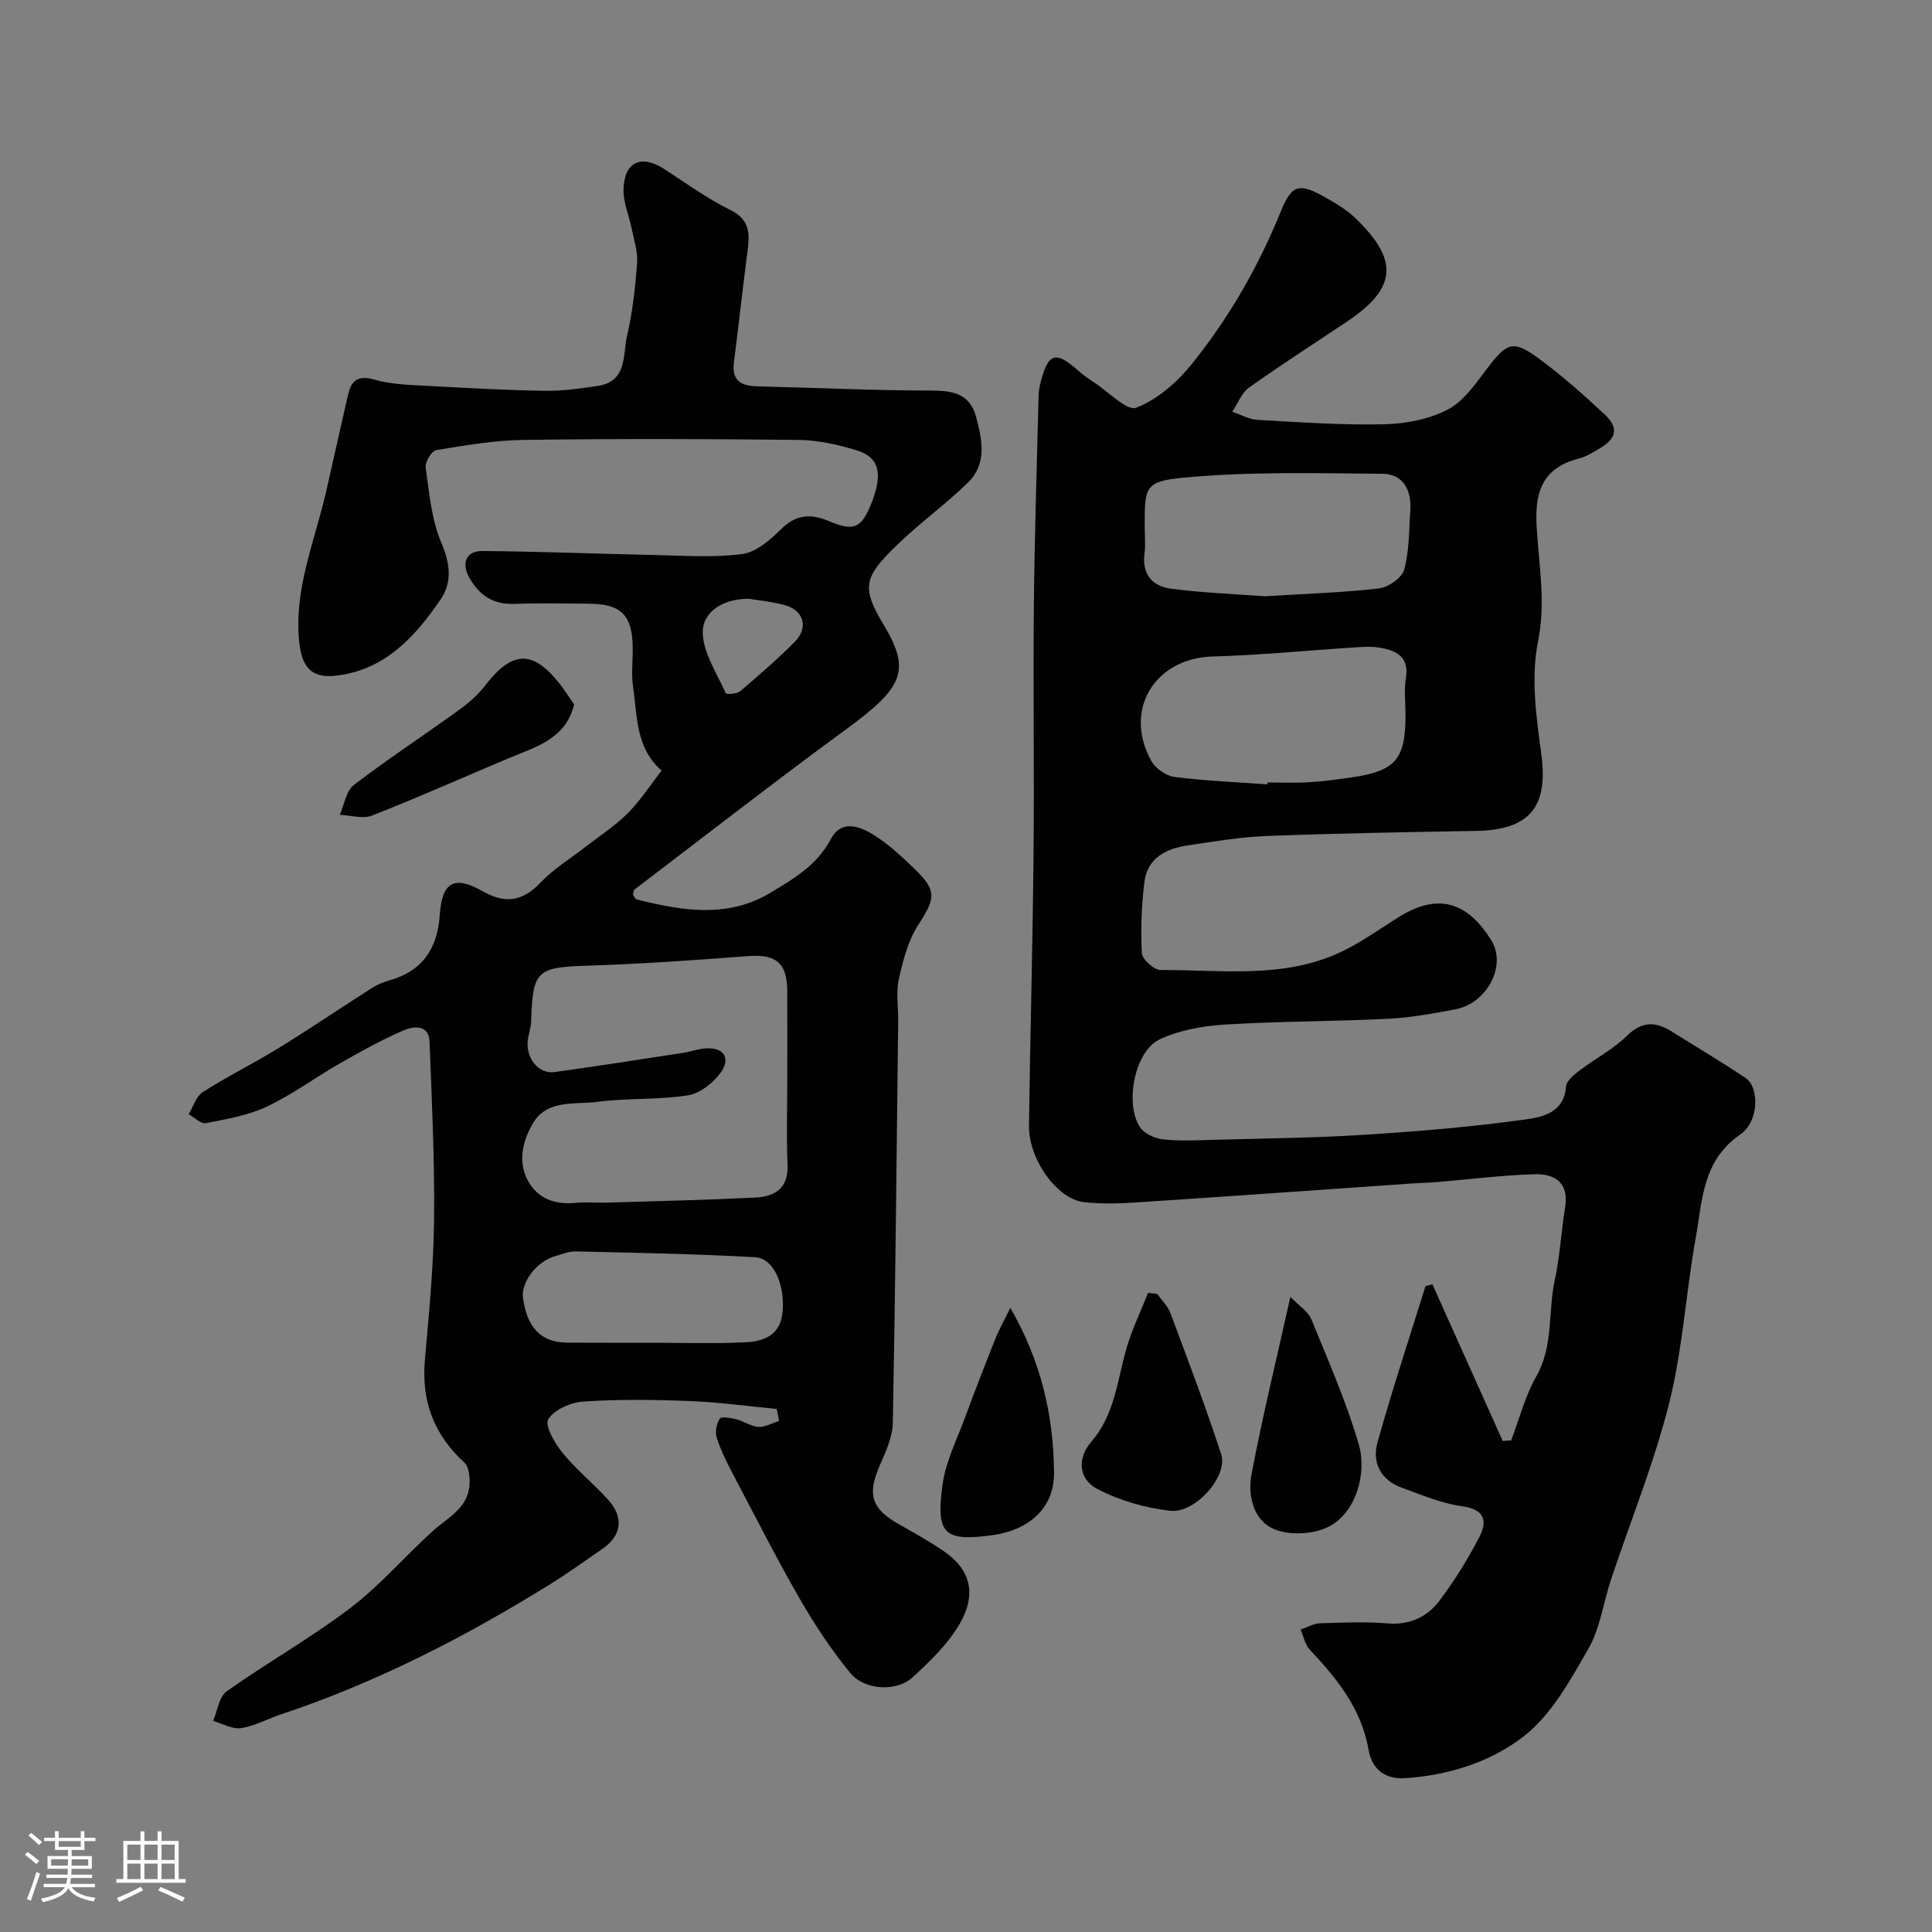
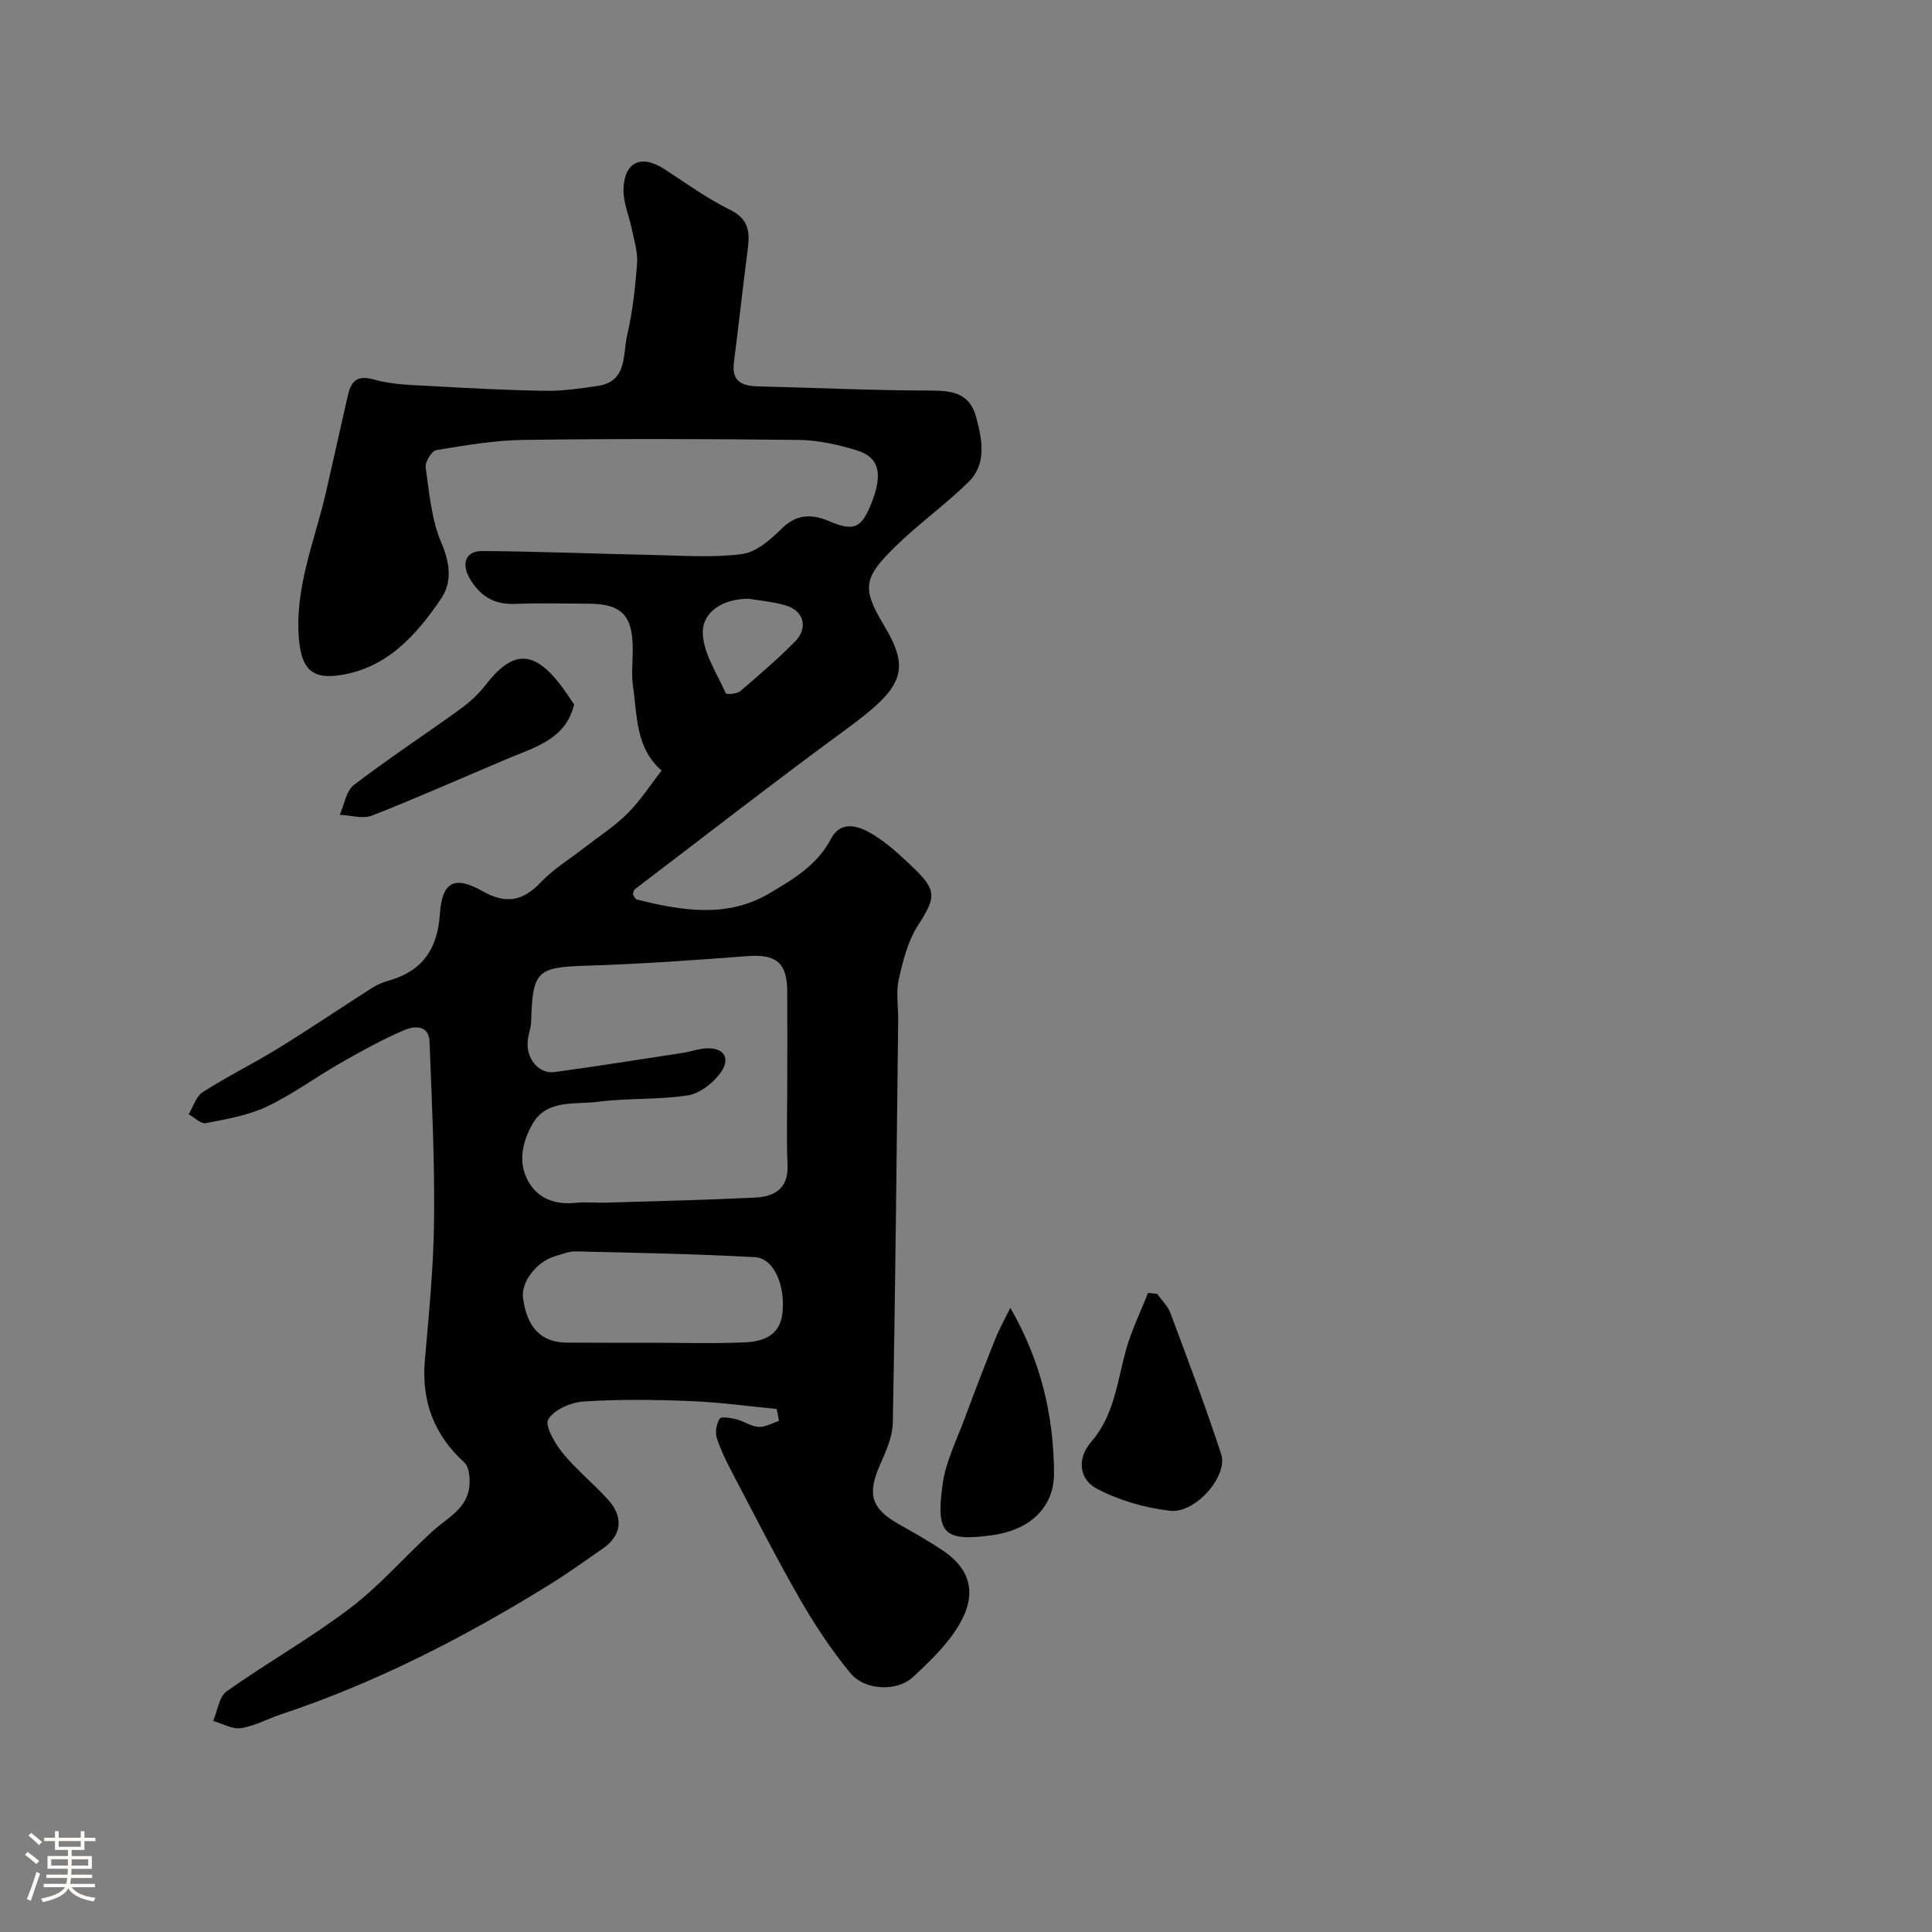
<svg xmlns="http://www.w3.org/2000/svg" enable-background="new 0 0 400 400" viewBox="0 0 400 400">
  <rect x="0" y="0" width="400" height="400" fill="#808080" stroke="none" />
  <path d="m5.17 384 .55-.58c.85.61 1.65 1.24 2.4 1.87l-.59.64c-.83-.73-1.62-1.38-2.36-1.93m1.22 9.53-.82-.34c.71-1.76 1.37-3.64 1.98-5.63.24.13.5.25.76.36-.6 1.67-1.24 3.54-1.92 5.61m-.5-13.5.57-.54c.56.44 1.31 1.06 2.26 1.87l-.64.64c-.68-.66-1.41-1.32-2.19-1.97m3.25.46h2.24v-1.36h.77v1.36h4.57v-1.36h.76v1.36h2.28v.69h-2.28v1.84h-2.64v1.26h4.18v2.64h-4.21c0 .45-.02.86-.05 1.21h4.32v.69h-4.38c-.04.34-.1.75-.19 1.22h5.15v.69h-4.82c.87 1.19 2.51 1.92 4.93 2.19-.17.31-.3.57-.37.76-2.77-.49-4.52-1.41-5.26-2.76-.56 1.26-2.3 2.23-5.24 2.9-.12-.24-.26-.48-.43-.72 2.73-.55 4.38-1.34 4.96-2.38h-4.38v-.69h4.65c.1-.38.17-.79.21-1.22h-4.32v-.69h4.4c.03-.34.05-.75.05-1.21h-4.2v-2.64h4.23v-1.26h-2.69v-1.84h-2.24zm1.46 4.46v1.29h3.45c.01-.4.02-.57.01-.53v-.32-.45h-3.46zm1.55-2.59h4.57v-1.19h-4.57zm6.11 2.59h-3.42v.77c-.01.19-.01.37-.02.53h3.44v-1.29z" fill="#fcfbfa" />
-   <path d="m32.63 379.16h.82v1.98h3.54v7.89h1.46v.78h-14.37v-.78h1.46v-7.89h3.54v-1.98h.82v1.98h2.73zm-3.49 11.48.5.73c-1.61.82-3.28 1.63-5 2.41-.13-.27-.28-.55-.44-.82 1.75-.72 3.4-1.49 4.94-2.32m-2.78-5.55h2.73v-3.18h-2.73zm0 3.95h2.73v-3.2h-2.73zm3.54-3.95h2.73v-3.18h-2.73zm0 3.95h2.73v-3.2h-2.73zm7.89 4.68c-1.84-.92-3.51-1.7-5.02-2.32l.45-.73c1.89.8 3.57 1.55 5.04 2.23zm-1.62-11.81h-2.73v3.18h2.73zm-2.73 7.13h2.73v-3.2h-2.73z" fill="#fcfbfa" />
  <g fill="#010102">
    <path d="m160.8 291.71c-6-.57-11.99-1.41-18-1.64-7.32-.29-14.68-.38-21.98.1-2.62.17-6.09 1.67-7.31 3.69-.78 1.3 1.38 5.01 3.01 7 2.83 3.47 6.4 6.32 9.4 9.66 3.28 3.64 2.76 7.41-1.1 10.08-3.62 2.5-7.19 5.09-10.92 7.4-17.63 10.93-35.98 20.37-55.73 26.94-2.78.92-5.44 2.42-8.27 2.85-1.81.27-3.84-.94-5.77-1.49.9-2.09 1.22-5 2.8-6.13 8.38-5.94 17.39-11.01 25.55-17.21 6.17-4.68 11.31-10.69 17.07-15.93 3.12-2.84 7.37-4.74 7.66-9.67.09-1.53-.1-3.68-1.07-4.56-6.32-5.77-8.92-12.73-8.17-21.24.85-9.68 1.8-19.39 1.9-29.1.13-12.26-.46-24.53-.94-36.79-.14-3.61-3.32-3.22-5.26-2.39-4.58 1.96-8.97 4.41-13.31 6.89-5.09 2.91-9.86 6.46-15.13 8.95-3.88 1.83-8.33 2.58-12.6 3.41-1.03.2-2.37-1.18-3.57-1.83.95-1.57 1.54-3.71 2.93-4.6 5.09-3.25 10.53-5.93 15.67-9.09 6.52-4.02 12.86-8.32 19.32-12.44 1.08-.69 2.32-1.22 3.56-1.57 6.9-1.92 10.04-6.58 10.51-13.57.46-6.82 2.95-8.27 8.9-4.9 4.76 2.69 8.3 2.07 12.02-1.86 2.65-2.79 6.06-4.86 9.13-7.25 2.97-2.31 6.19-4.37 8.83-7.01s4.7-5.86 7.05-8.87c-5.41-4.73-5.02-11.28-5.91-17.34-.38-2.61-.05-5.32-.07-7.99-.05-6.82-2.34-9.18-9.03-9.22-5.17-.04-10.34-.15-15.5.04-4.25.15-7.1-1.67-9.19-5.21-1.83-3.11-.91-5.76 2.61-5.74 11.77.09 23.53.58 35.3.82 6.16.13 12.4.6 18.46-.19 2.9-.38 5.84-2.94 8.1-5.18 3.1-3.08 6.17-3.2 9.84-1.65 5.26 2.22 6.78 1.52 8.9-3.88 2.34-5.99 1.53-9.37-3.19-10.79-3.85-1.16-7.94-2.09-11.94-2.13-18.99-.22-37.99-.26-56.99 0-6.03.08-12.08 1.13-18.05 2.11-.95.16-2.35 2.48-2.19 3.6.75 5.28 1.2 10.82 3.26 15.62 1.84 4.28 2.23 8.17-.12 11.62-5.27 7.77-11.59 14.69-21.67 15.86-5.24.61-7.15-1.87-7.67-7.18-1.06-10.82 3.21-20.6 5.55-30.75 1.53-6.65 2.99-13.32 4.51-19.97.67-2.93 1.78-4.46 5.5-3.4 3.89 1.11 8.12 1.13 12.21 1.36 7.76.44 15.53.85 23.3.96 3.58.05 7.2-.48 10.76-1.01 6.18-.92 5.15-6.47 6.07-10.42 1.15-4.92 1.71-10 2.07-15.05.17-2.35-.65-4.78-1.13-7.16-.54-2.68-1.74-5.35-1.68-8.01.12-5.73 3.65-7.35 8.38-4.3 4.52 2.92 8.91 6.14 13.72 8.5 4.42 2.17 3.99 5.42 3.5 9.13-.97 7.47-1.78 14.96-2.74 22.43-.49 3.82 1.52 4.89 4.88 4.97 11.93.28 23.86.86 35.79.87 4.6.01 8.17.51 9.51 5.6 1.25 4.73 2.2 9.61-1.68 13.41-4.7 4.59-10.1 8.46-14.82 13.04-6.79 6.58-7.33 8.73-2.67 16.46 5.73 9.52 3.98 13.01-7.79 21.63-14.77 10.81-29.21 22.07-43.78 33.15-.21.16-.21.6-.35 1.05.23.31.45.95.81 1.03 9.34 2.33 18.75 3.94 27.6-1.36 4.82-2.89 9.66-5.67 12.58-11.17 2.34-4.41 6.58-2.42 9.76-.26 2.71 1.83 5.14 4.12 7.5 6.4 4.74 4.57 4.42 6.07.77 11.74-2.09 3.26-3.12 7.34-3.98 11.2-.6 2.7-.09 5.64-.12 8.47-.33 27.76-.58 55.53-1.11 83.29-.06 2.95-1.44 5.99-2.67 8.78-2.66 6.04-1.81 9.01 3.88 12.23 3.12 1.76 6.26 3.52 9.22 5.52 5.77 3.9 6.96 9.04 3.37 15.2-2.4 4.12-6.06 7.63-9.61 10.93-3.34 3.11-10 2.82-13.02-.85-3.91-4.76-7.35-9.98-10.43-15.32-4.85-8.44-9.27-17.14-13.8-25.76-1.28-2.44-2.54-4.93-3.38-7.54-.39-1.2-.08-2.95.6-4.01.33-.51 2.31-.16 3.45.13 1.57.4 3.03 1.48 4.58 1.57 1.38.08 2.83-.78 4.24-1.22-.12-.81-.3-1.65-.48-2.49zm2.2-68.5c0-6 .02-11.99-.01-17.99-.03-5.95-2.35-7.72-8.29-7.26-11.01.85-22.04 1.62-33.07 1.97-10.45.33-11.36.98-11.66 11.56-.04 1.27-.53 2.53-.69 3.81-.47 3.78 2.21 7.12 5.54 6.66 8.88-1.23 17.74-2.62 26.61-3.98 1.6-.25 3.18-.85 4.78-.93 3.94-.19 4.97 2.27 3.02 4.99-1.55 2.16-4.31 4.35-6.81 4.74-6.15.96-12.51.53-18.7 1.34-4.67.61-10.44-.56-13.38 4.44-2.12 3.6-3.22 8.03-.97 12.03 2.03 3.6 5.59 4.87 9.78 4.45 2.14-.22 4.33.02 6.49-.05 10.26-.31 20.52-.54 30.77-1.05 3.97-.2 6.84-1.87 6.64-6.74-.24-5.99-.05-11.99-.05-17.99zm-28.13 54.79c6.48 0 12.97.22 19.44-.09 3.64-.17 7.14-1.37 7.67-5.93.68-5.76-1.73-11.47-5.64-11.69-12.37-.69-24.76-.91-37.15-1.2-1.41-.03-2.84.58-4.24.98-3.82 1.09-7.09 5.34-6.67 8.61.8 6.21 3.81 9.29 9.14 9.3 5.82.03 11.64.02 17.45.02zm20.18-154.03c-5.47-.04-9.52 2.8-9.55 6.8-.03 4.26 2.91 8.57 4.76 12.76.12.27 2.29.16 2.97-.41 3.88-3.3 7.75-6.64 11.34-10.26 2.86-2.88 1.86-6.47-2.01-7.55-2.64-.74-5.43-.99-7.51-1.34z" />
-     <path d="m296.57 265.9c4.85 10.81 9.7 21.62 14.55 32.43.58-.04 1.17-.07 1.75-.11 1.69-4.44 2.88-9.17 5.2-13.25 3.62-6.36 2.39-13.42 3.85-20.06 1.07-4.87 1.29-9.93 2.11-14.86.87-5.18-2.09-7.07-6.36-6.94-6.72.21-13.43 1.06-20.14 1.62-1.65.14-3.3.17-4.95.28-19.06 1.32-38.12 2.68-57.18 3.93-3.65.24-7.37.36-10.98-.05-5.59-.63-11.48-8.9-11.38-15.87.25-18.6.76-37.19.94-55.79.17-17.33-.09-34.66.07-51.98.14-14.43.62-28.86.98-43.29.02-.97.2-1.96.45-2.91 1.58-6.08 3.1-6.47 7.95-2.15.97.86 2.06 1.6 3.15 2.31 2.93 1.91 6.75 5.95 8.68 5.2 4.35-1.69 8.42-5.24 11.44-8.98 7.7-9.54 13.79-20.13 18.44-31.57 2.35-5.79 3.87-6.04 9.37-2.93 2.12 1.2 4.27 2.49 6.02 4.15 9.19 8.79 8.69 14.59-1.67 21.52-6.77 4.53-13.64 8.93-20.27 13.65-1.55 1.11-2.32 3.3-3.45 5 1.74.58 3.45 1.58 5.22 1.68 8.75.49 17.53 1.11 26.28.91 4.43-.1 9.24-1.04 13.12-3.06 3.28-1.71 5.73-5.31 8.09-8.43 4.23-5.58 5.4-6.09 11.14-1.83 4.61 3.42 8.93 7.26 13.13 11.18 3.13 2.92 2.64 5.11-1.2 7.31-1.27.73-2.57 1.56-3.97 1.91-8.15 2.05-9.17 7.69-8.8 14.19.45 7.9 1.94 15.5.28 23.71-1.5 7.4-.38 15.54.67 23.2 1.5 10.92-2.27 15.82-13.46 16.01-14.43.25-28.87.5-43.29 1.05-5.54.21-11.06 1.15-16.56 1.97-4.43.66-8.24 2.64-8.85 7.55-.6 4.87-.8 9.83-.53 14.72.07 1.29 2.52 3.52 3.87 3.51 12.62-.06 25.55 1.91 37.53-3.82 4.21-2.01 8.03-4.83 12.03-7.29 8.66-5.32 14.5-2.14 18.91 4.95 3.28 5.27-.93 13.06-7.35 14.28-4.65.88-9.35 1.75-14.06 1.98-11.25.56-22.54.5-33.78 1.2-4.58.29-9.44 1.15-13.52 3.09-5.12 2.44-7.23 13.29-4.02 18.15.88 1.34 3.05 2.33 4.74 2.52 3.46.38 6.99.2 10.48.1 10.43-.29 20.88-.39 31.29-1.05 11.14-.71 22.3-1.63 33.35-3.18 3.39-.47 7.95-1.37 8.34-6.76.09-1.19 1.62-2.47 2.77-3.34 3.24-2.47 6.98-4.39 9.85-7.21 3.13-3.06 5.93-2.97 9.25-.9 5.11 3.2 10.3 6.28 15.31 9.63 2.84 1.9 2.87 8.96-1.13 11.73-7.8 5.38-7.79 13.53-9.16 21.19-2.05 11.41-2.71 23.14-5.51 34.34-3.11 12.42-8 24.4-12.06 36.59-1.59 4.78-2.23 10.06-4.68 14.33-3.74 6.51-7.64 13.65-13.36 18.1-6.78 5.28-15.44 8.09-24.53 8.69-4.78.32-7.03-2.44-7.62-5.85-1.49-8.6-6.55-14.76-12.19-20.77-.98-1.05-1.27-2.75-1.88-4.15 1.34-.45 2.66-1.25 4.01-1.29 4.66-.16 9.35-.36 13.99.02 4.61.38 8.21-1.34 10.76-4.72 3.1-4.12 5.85-8.56 8.23-13.14 1.7-3.26 1.22-5.74-3.54-6.39-4.27-.59-8.4-2.36-12.5-3.84-4.36-1.57-6.2-5.2-5.04-9.36 3.03-10.87 6.59-21.59 9.94-32.37.44-.14.94-.26 1.44-.39zm-34.2-103.51c.01-.13.02-.26.03-.39 2.83 0 5.66.13 8.48-.04 2.93-.17 5.86-.56 8.77-.98 9.3-1.34 11.35-3.72 11.35-13.03 0-2.5-.33-5.04.07-7.48.74-4.51-1.97-5.8-5.47-6.39-1.62-.27-3.33-.15-4.98-.05-9.85.63-19.69 1.61-29.55 1.89-11.99.33-18.57 11.07-12.7 21.63.86 1.55 3.05 3.08 4.79 3.31 6.37.81 12.8 1.07 19.21 1.53zm-.54-38.94c8.15-.5 15.93-.74 23.64-1.62 1.95-.22 4.78-2.18 5.25-3.89 1.07-3.88.97-8.1 1.27-12.19.3-4.2-1.42-7.62-5.76-7.66-13.79-.11-27.67-.49-41.36.82-8 .76-7.87 2.12-7.87 10.16 0 1.83.2 3.69-.04 5.49-.58 4.34 1.64 6.83 5.51 7.33 6.52.85 13.13 1.09 19.36 1.56z" />
    <path d="m239.59 267.89c.92 1.31 2.18 2.49 2.72 3.94 3.63 9.72 7.32 19.42 10.53 29.28 1.46 4.47-5.34 12.28-10.58 11.68-5.19-.6-10.57-2.14-15.17-4.57-3.66-1.94-4.2-6.21-1.15-9.72 4.75-5.46 5.35-12.35 7.15-18.89 1.13-4.09 3.04-7.96 4.6-11.94.63.08 1.27.15 1.9.22z" />
-     <path d="m267.16 268.51c1.79 1.85 3.67 3 4.34 4.64 3.5 8.54 7.24 17.06 9.82 25.89 1.75 5.98-.57 14.3-6.4 17.13-3.11 1.51-7.9 1.75-11.06.45-4.44-1.83-5.57-7.05-4.73-11.47 2.26-11.92 5.15-23.71 8.03-36.64z" />
    <path d="m209.18 270.77c6.36 11.09 8.92 22.1 9.05 34.06.08 7.59-5.4 11.98-12.69 13-10.18 1.43-11.81-.31-10.38-10.55.65-4.68 2.92-9.15 4.59-13.66 2.02-5.49 4.13-10.94 6.3-16.37.83-2.08 1.94-4.05 3.13-6.48z" />
    <path d="m118.87 145.85c-1.74 7.2-8.02 8.8-13.69 11.19-9.38 3.95-18.67 8.1-28.14 11.81-1.92.75-4.45-.06-6.7-.15.94-2.1 1.32-4.94 2.92-6.17 7.1-5.44 14.61-10.36 21.87-15.61 1.99-1.44 3.91-3.15 5.4-5.09 5.5-7.13 9.78-7.3 15.28-.34 1.11 1.41 2.06 2.93 3.06 4.36z" />
  </g>
</svg>